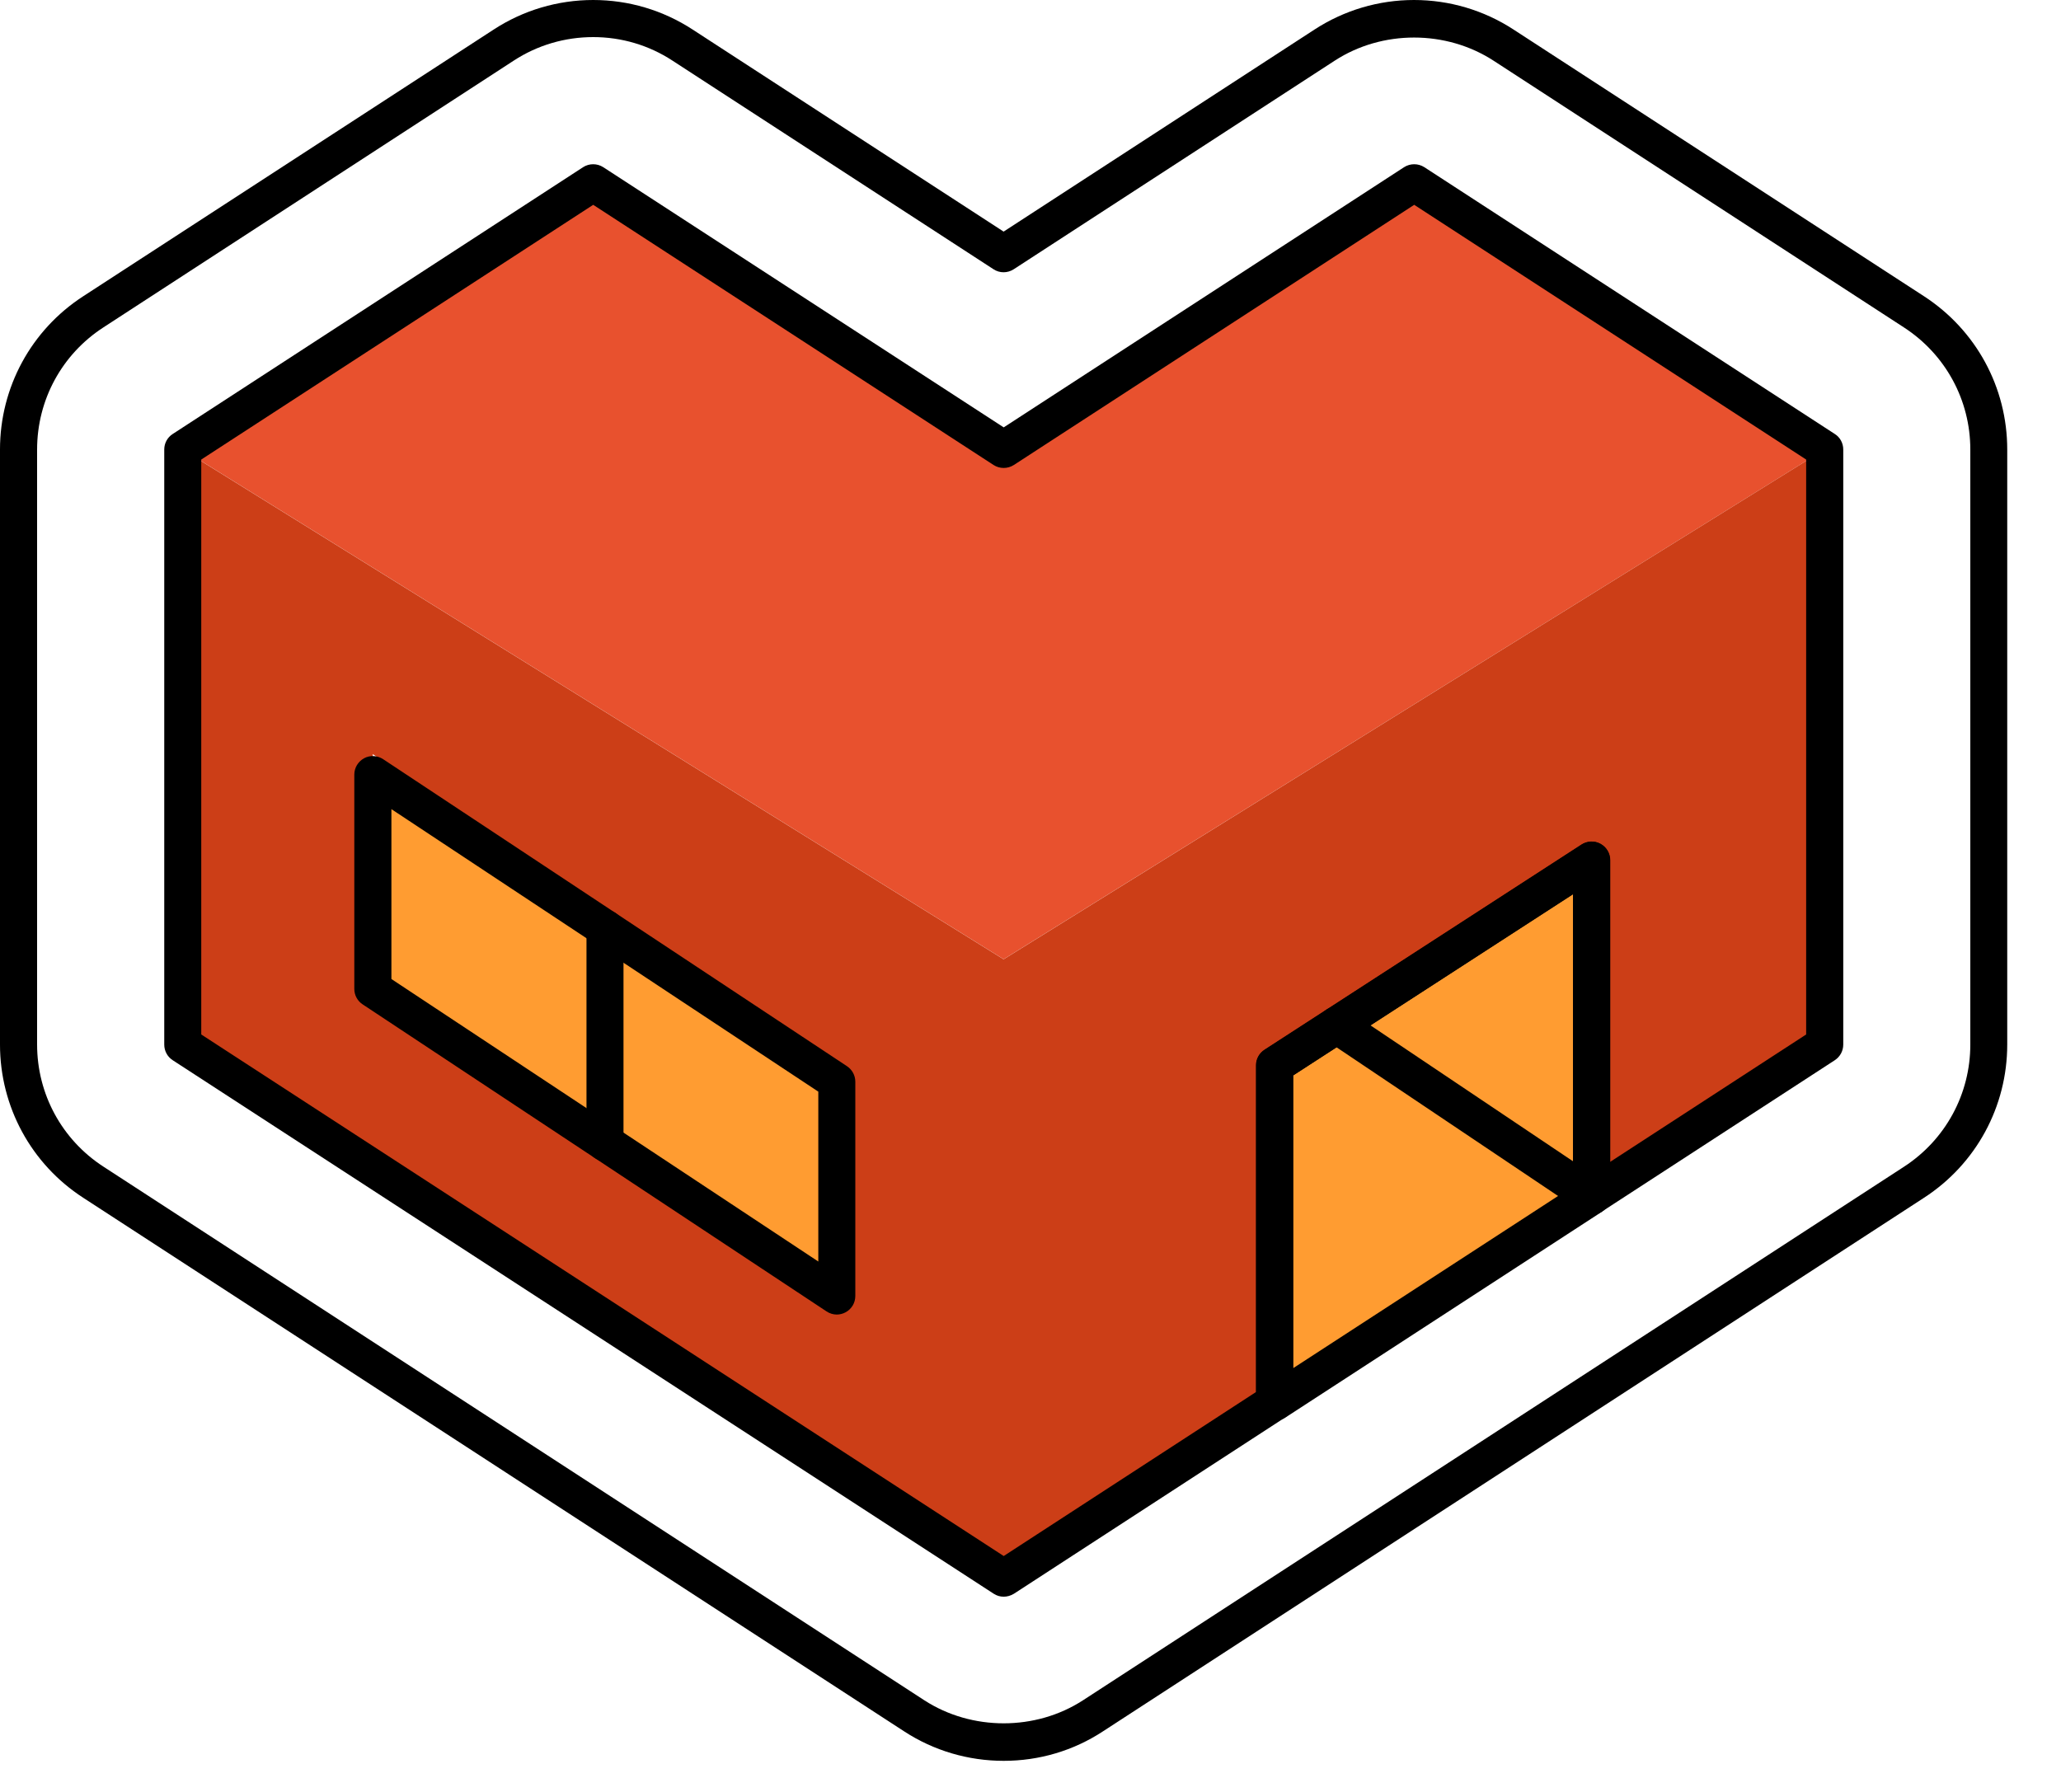
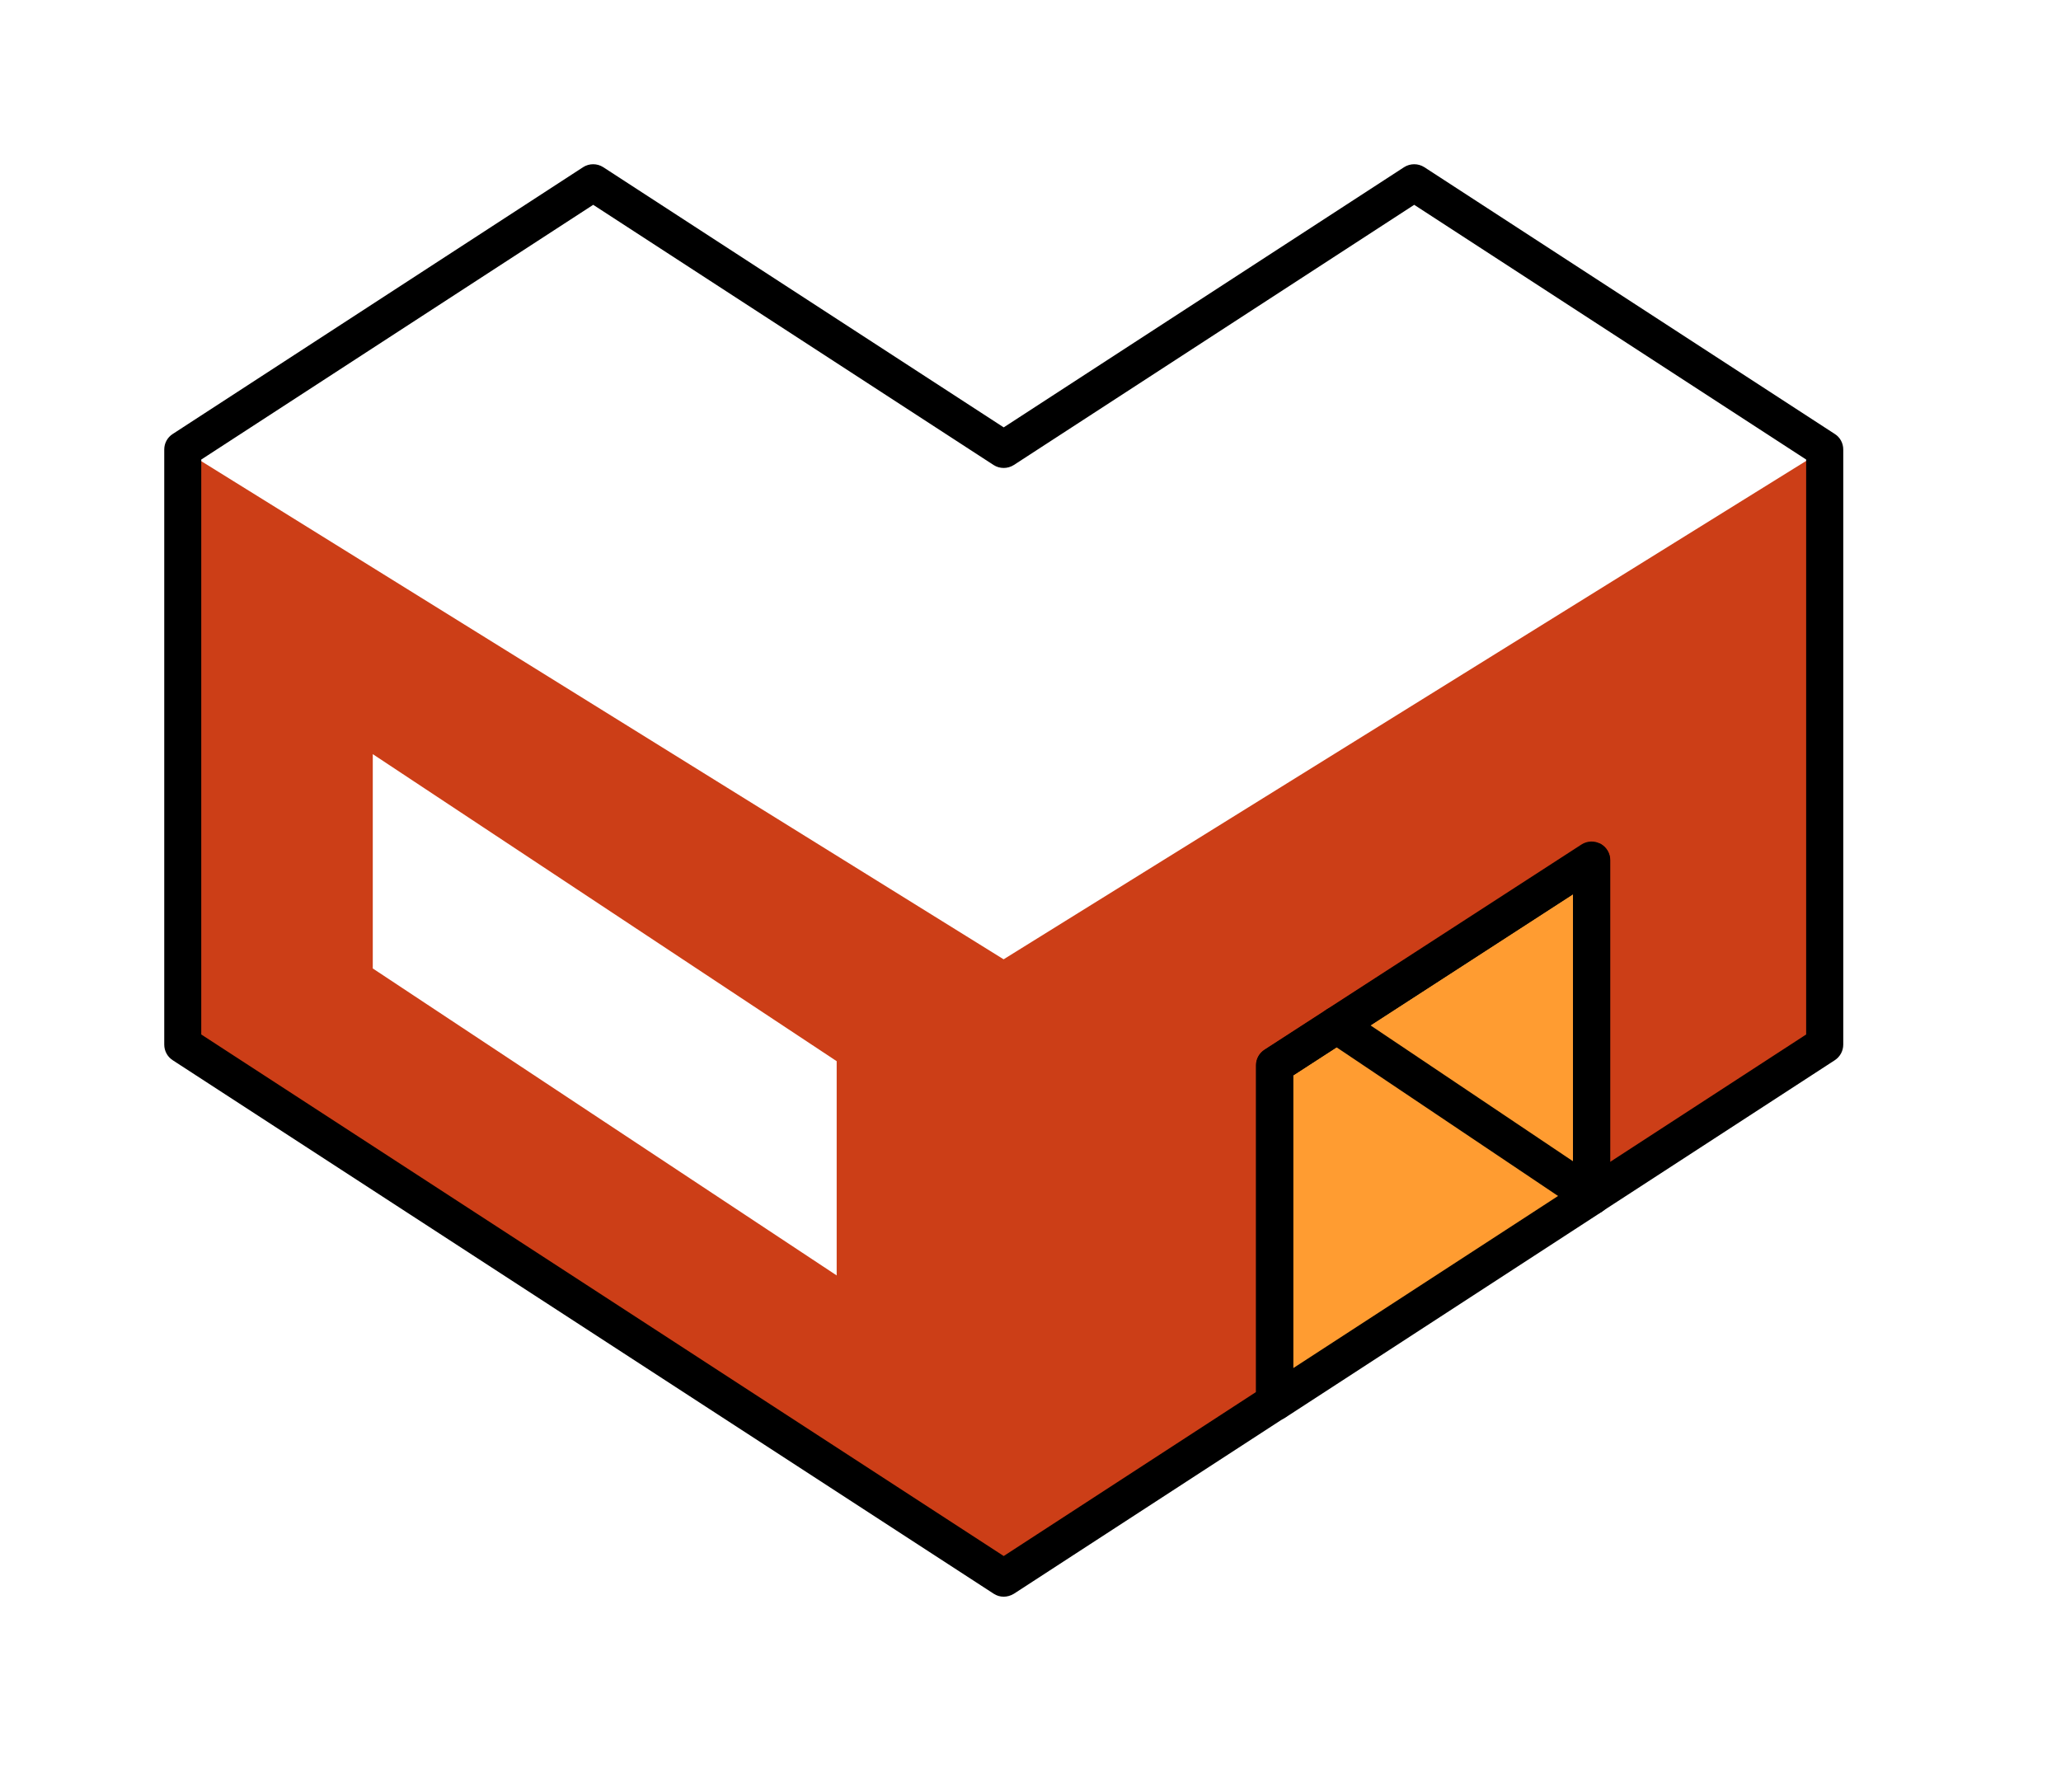
<svg xmlns="http://www.w3.org/2000/svg" fill="none" height="100%" overflow="visible" preserveAspectRatio="none" style="display: block;" viewBox="0 0 23 20" width="100%">
  <g id="Group">
    <g id="Group_2">
-       <path d="M20.361 5.017L15.78 2.038L11.2 5.017L6.619 2.038L2.038 5.017L11.2 10.706L20.361 5.017Z" fill="#E8512E" id="Vector" />
-     </g>
+       </g>
    <g id="Group_3">
      <path d="M14.225 11.889V15.649L17.762 13.35L14.918 11.44L17.762 13.35V9.598L14.225 11.889Z" fill="#FF9C31" id="Vector_2" />
    </g>
    <g id="Group_4">
-       <path d="M4.163 11.04L6.752 12.753V10.361V12.753L9.341 14.465V12.074L4.163 8.647V11.04Z" fill="#FF9C31" id="Vector_3" />
-     </g>
+       </g>
    <g id="Group_5">
      <path d="M11.2 10.707L2.038 5.018V11.66L11.2 17.614L14.222 15.65V11.89L17.759 9.6V13.351L20.361 11.659V5.017L11.2 10.707ZM9.338 14.236L6.749 12.523L4.16 10.809V8.417L9.337 11.844V14.236H9.338Z" fill="#CC3E17" id="Vector_4" />
    </g>
    <g id="Group_6">
-       <path d="M11.201 19.653C10.806 19.653 10.421 19.54 10.09 19.324L0.928 13.368C0.347 12.991 -4.88162e-05 12.351 -4.88162e-05 11.658V5.017C-4.88162e-05 4.324 0.347 3.684 0.928 3.307L5.509 0.33C5.84 0.114 6.225 -1.43051e-06 6.62 -1.43051e-06C7.015 -1.43051e-06 7.399 0.114 7.73 0.33L11.2 2.585L14.669 0.33C15.001 0.114 15.385 -1.43051e-06 15.78 -1.43051e-06C16.175 -1.43051e-06 16.56 0.114 16.891 0.33L21.472 3.307C22.053 3.685 22.4 4.324 22.4 5.017V11.658C22.4 12.351 22.053 12.991 21.472 13.368L12.31 19.323C11.98 19.54 11.596 19.653 11.201 19.653ZM6.62 0.414C6.304 0.414 5.998 0.504 5.734 0.676L1.154 3.654C0.69 3.955 0.414 4.464 0.414 5.017V11.658C0.414 12.21 0.69 12.72 1.154 13.021L10.315 18.977C10.844 19.32 11.558 19.32 12.086 18.977L21.248 13.022C21.711 12.721 21.988 12.211 21.988 11.659V5.017C21.988 4.465 21.711 3.956 21.248 3.655L16.667 0.677C16.137 0.333 15.424 0.333 14.895 0.677L11.313 3.005C11.244 3.05 11.155 3.05 11.087 3.005L7.505 0.677C7.241 0.504 6.935 0.414 6.62 0.414Z" fill="black" id="Vector_5" />
-     </g>
+       </g>
    <g id="Group_7">
      <path d="M11.201 17.821C11.161 17.821 11.123 17.81 11.088 17.787L1.927 11.833C1.868 11.795 1.833 11.729 1.833 11.659V5.017C1.833 4.947 1.868 4.882 1.927 4.844L6.507 1.866C6.575 1.822 6.664 1.822 6.732 1.866L11.201 4.77L15.669 1.866C15.738 1.822 15.826 1.822 15.895 1.866L20.476 4.844C20.535 4.881 20.57 4.947 20.57 5.017V11.659C20.57 11.729 20.535 11.794 20.476 11.833L17.873 13.525C17.81 13.566 17.728 13.569 17.662 13.533C17.595 13.497 17.554 13.427 17.554 13.351V9.98L14.43 12.003V15.65C14.43 15.72 14.395 15.785 14.336 15.824L11.315 17.788C11.279 17.81 11.239 17.821 11.201 17.821ZM2.246 11.546L11.201 17.367L14.016 15.537V11.889C14.016 11.819 14.052 11.754 14.111 11.716L17.648 9.426C17.711 9.385 17.793 9.381 17.859 9.417C17.926 9.454 17.967 9.524 17.967 9.599V12.969L20.156 11.546V5.129L15.782 2.286L11.314 5.19C11.245 5.234 11.156 5.234 11.088 5.19L6.62 2.286L2.246 5.129V11.546Z" fill="black" id="Vector_6" />
    </g>
    <g id="Group_8">
-       <path d="M14.226 15.857C14.192 15.857 14.158 15.849 14.127 15.833C14.06 15.797 14.019 15.727 14.019 15.651V11.891C14.019 11.821 14.055 11.755 14.114 11.717L17.651 9.427C17.714 9.386 17.796 9.383 17.862 9.419C17.929 9.455 17.97 9.525 17.97 9.601V13.352C17.97 13.422 17.935 13.487 17.876 13.525L14.339 15.825C14.304 15.846 14.265 15.857 14.226 15.857ZM14.432 12.003V15.27L17.556 13.239V9.98L14.432 12.003Z" fill="black" id="Vector_7" />
+       <path d="M14.226 15.857C14.192 15.857 14.158 15.849 14.127 15.833C14.06 15.797 14.019 15.727 14.019 15.651V11.891C14.019 11.821 14.055 11.755 14.114 11.717C17.714 9.386 17.796 9.383 17.862 9.419C17.929 9.455 17.97 9.525 17.97 9.601V13.352C17.97 13.422 17.935 13.487 17.876 13.525L14.339 15.825C14.304 15.846 14.265 15.857 14.226 15.857ZM14.432 12.003V15.27L17.556 13.239V9.98L14.432 12.003Z" fill="black" id="Vector_7" />
    </g>
    <g id="Group_9">
-       <path d="M9.338 14.672C9.299 14.672 9.259 14.66 9.224 14.637L4.047 11.21C3.989 11.172 3.954 11.107 3.954 11.038V8.645C3.954 8.569 3.996 8.5 4.063 8.463C4.129 8.427 4.211 8.431 4.275 8.473L9.452 11.9C9.51 11.939 9.545 12.003 9.545 12.073V14.465C9.545 14.542 9.503 14.611 9.436 14.647C9.406 14.663 9.372 14.672 9.338 14.672ZM4.368 10.927L9.132 14.08V12.184L4.368 9.031V10.927Z" fill="black" id="Vector_8" />
-     </g>
+       </g>
    <g id="Group_10">
      <path d="M17.761 13.557C17.722 13.557 17.681 13.546 17.646 13.522L14.802 11.613C14.707 11.549 14.682 11.421 14.745 11.325C14.809 11.231 14.938 11.205 15.033 11.269L17.877 13.178C17.971 13.241 17.997 13.37 17.933 13.465C17.893 13.525 17.828 13.557 17.761 13.557Z" fill="black" id="Vector_9" />
    </g>
    <g id="Group_11">
-       <path d="M6.752 12.959C6.637 12.959 6.545 12.866 6.545 12.752V10.36C6.545 10.246 6.637 10.153 6.752 10.153C6.866 10.153 6.958 10.246 6.958 10.36V12.752C6.958 12.866 6.865 12.959 6.752 12.959Z" fill="black" id="Vector_10" />
-     </g>
+       </g>
  </g>
</svg>